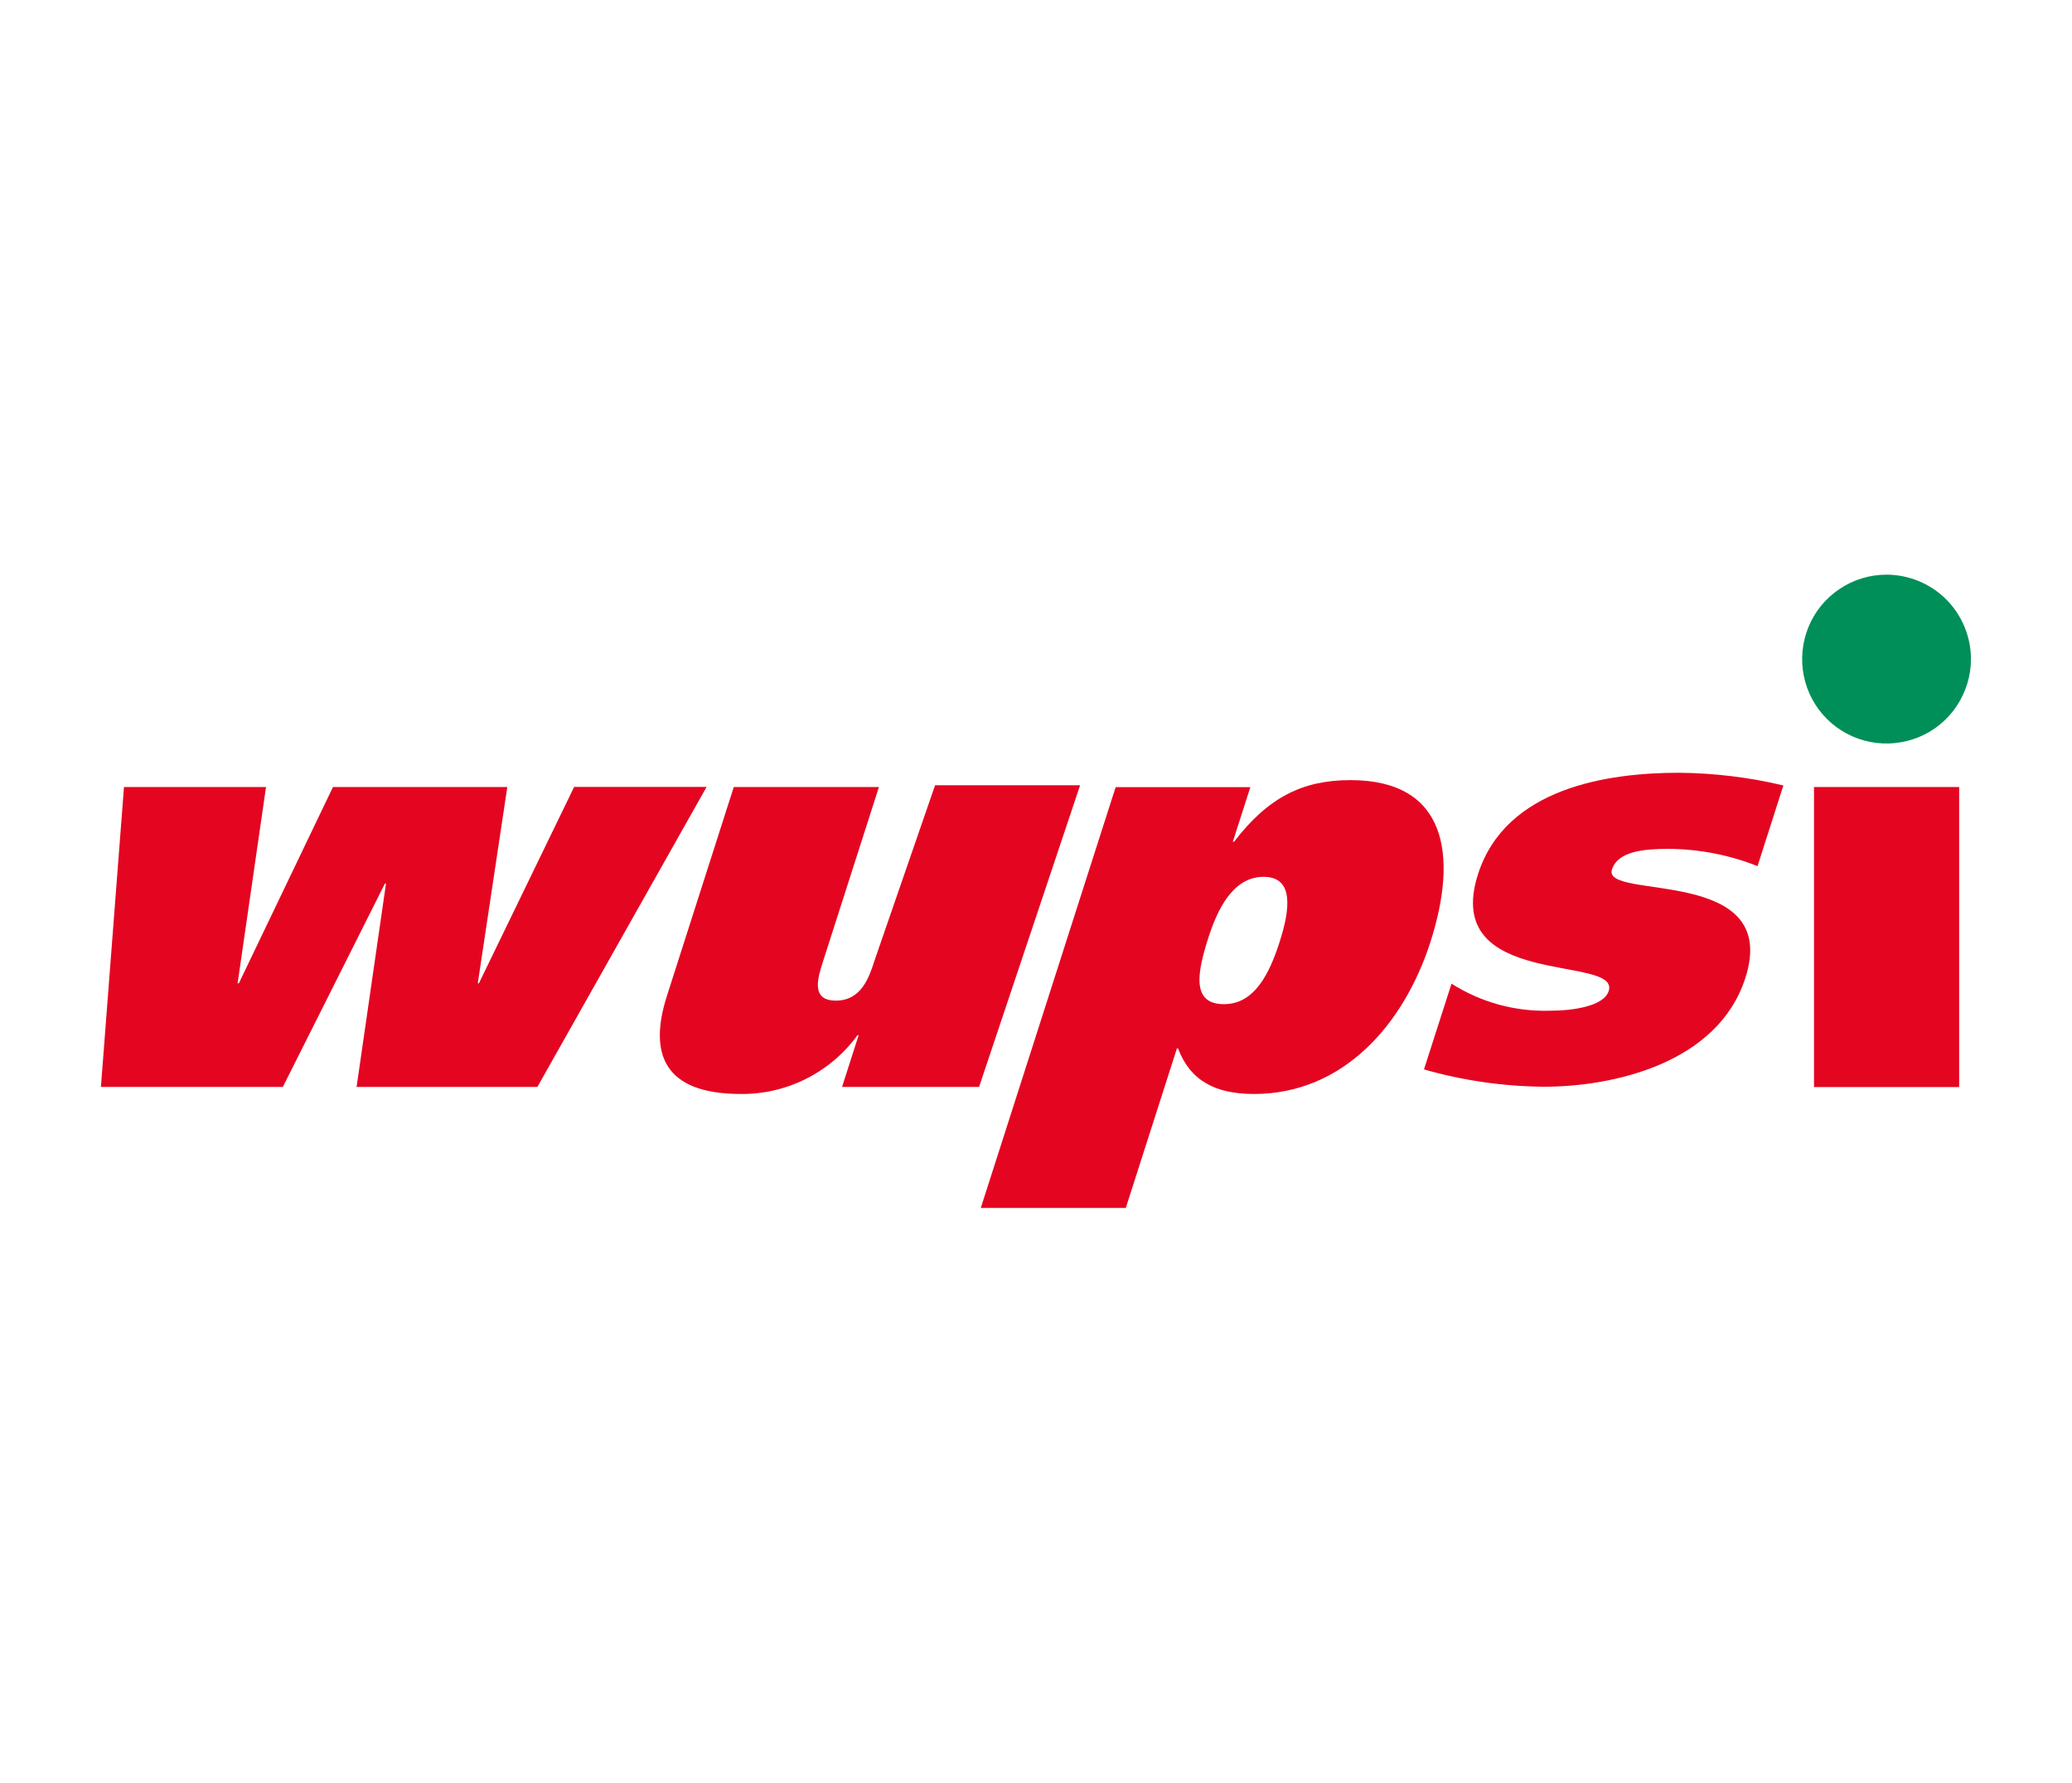
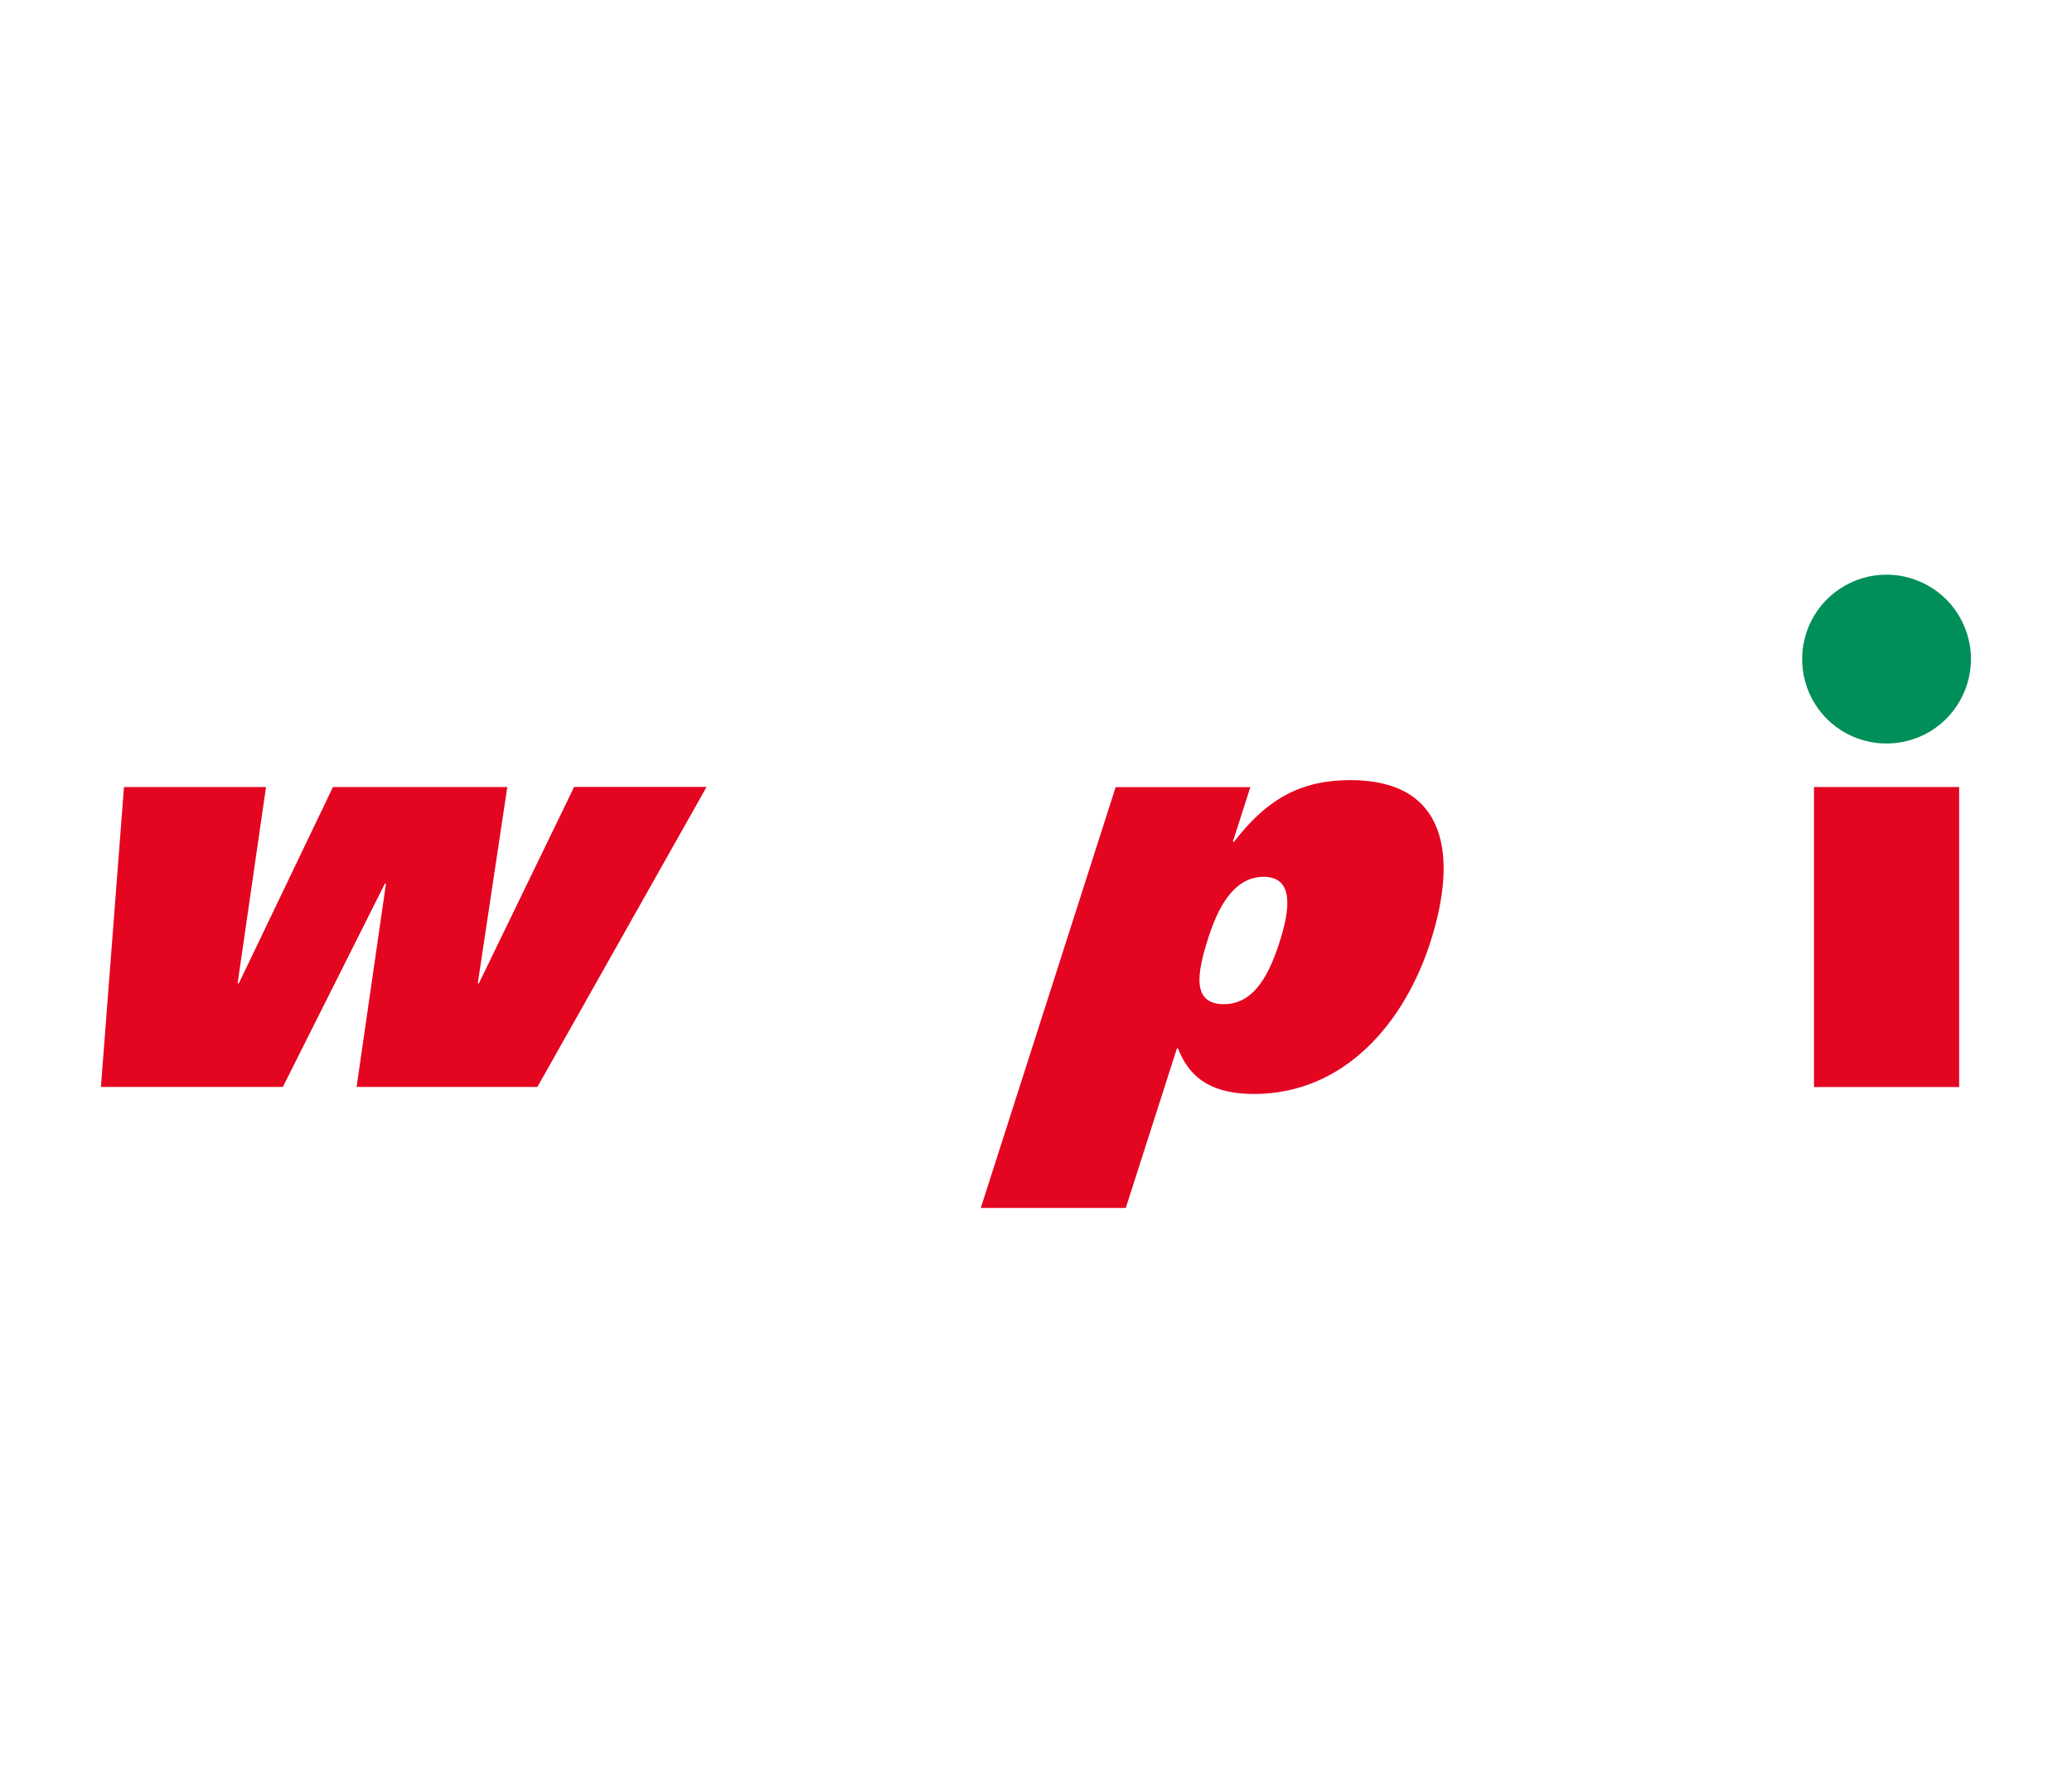
<svg xmlns="http://www.w3.org/2000/svg" id="Ebene_1" viewBox="0 0 186 160">
  <defs>
    <style>.cls-1{fill:#008f59;}.cls-2,.cls-3{fill:#e40521;}.cls-3{fill-rule:evenodd;}</style>
  </defs>
  <path class="cls-2" d="m23.9,70.64h-12.77l-2.07,26.92h16.33l9.16-18.25h.1l-2.64,18.25h16.23l15.19-26.93h-11.89l-8.55,17.63h-.1l2.65-17.62h-15.65l-8.45,17.62h-.11l2.55-17.62" />
-   <path class="cls-2" d="m96.96,70.48h-13.02l-5.41,15.66c-.5,1.55-1.18,3.67-3.5,3.67s-1.6-2.12-1.1-3.67l4.97-15.5h-13.03l-5.99,18.71c-1.68,5.22-.3,8.84,6.62,8.84,2.04.02,4.06-.45,5.88-1.37,1.82-.92,3.4-2.26,4.6-3.91h.1l-1.49,4.65h12.3l9.07-27.08" />
  <path class="cls-3" d="m108.45,84.23c.81-2.53,2.19-5.53,4.98-5.53s2.35,3,1.44,5.84c-.91,2.84-2.25,5.59-5,5.59-2.89,0-2.43-2.74-1.42-5.89m-20.41,24.18h13.02l4.59-14.32h.1c1.09,2.89,3.34,4.09,6.81,4.09,8.11,0,13.51-6.36,15.85-13.65,2.5-7.8,1.45-14.52-7.18-14.52-4.24,0-7.36,1.5-10.45,5.53h-.11l1.57-4.9h-12.09l-12.11,37.78Z" />
-   <path class="cls-2" d="m127.84,95.99c3.5,1,7.13,1.52,10.77,1.55,6.15,0,15.6-2.07,18.07-9.77,3.25-10.13-12.87-6.92-11.98-9.72.53-1.65,2.87-1.86,5.09-1.86,2.73.02,5.44.54,7.98,1.55l2.32-7.24c-3.06-.73-6.2-1.11-9.35-1.14-6.41,0-15.57,1.34-18.06,9.1-3.33,10.39,12.79,7.18,11.73,10.49-.43,1.35-3.15,1.77-5.32,1.77-3.11.08-6.16-.76-8.79-2.43l-2.47,7.69" />
  <path class="cls-2" d="m175.87,70.64h-13.03v26.93h13.03v-26.93Z" />
  <path class="cls-1" d="m169.35,51.58c-1.5,0-2.96.44-4.21,1.28-1.25.83-2.22,2.02-2.79,3.4-.57,1.39-.72,2.91-.43,4.38.29,1.47,1.01,2.82,2.07,3.88,1.06,1.06,2.41,1.78,3.88,2.07,1.47.29,2.99.14,4.38-.43,1.39-.57,2.57-1.55,3.4-2.79.83-1.25,1.28-2.71,1.28-4.21,0-1-.2-1.98-.58-2.9-.38-.92-.94-1.76-1.64-2.46-.7-.7-1.54-1.26-2.46-1.64-.92-.38-1.9-.58-2.9-.58Z" />
</svg>